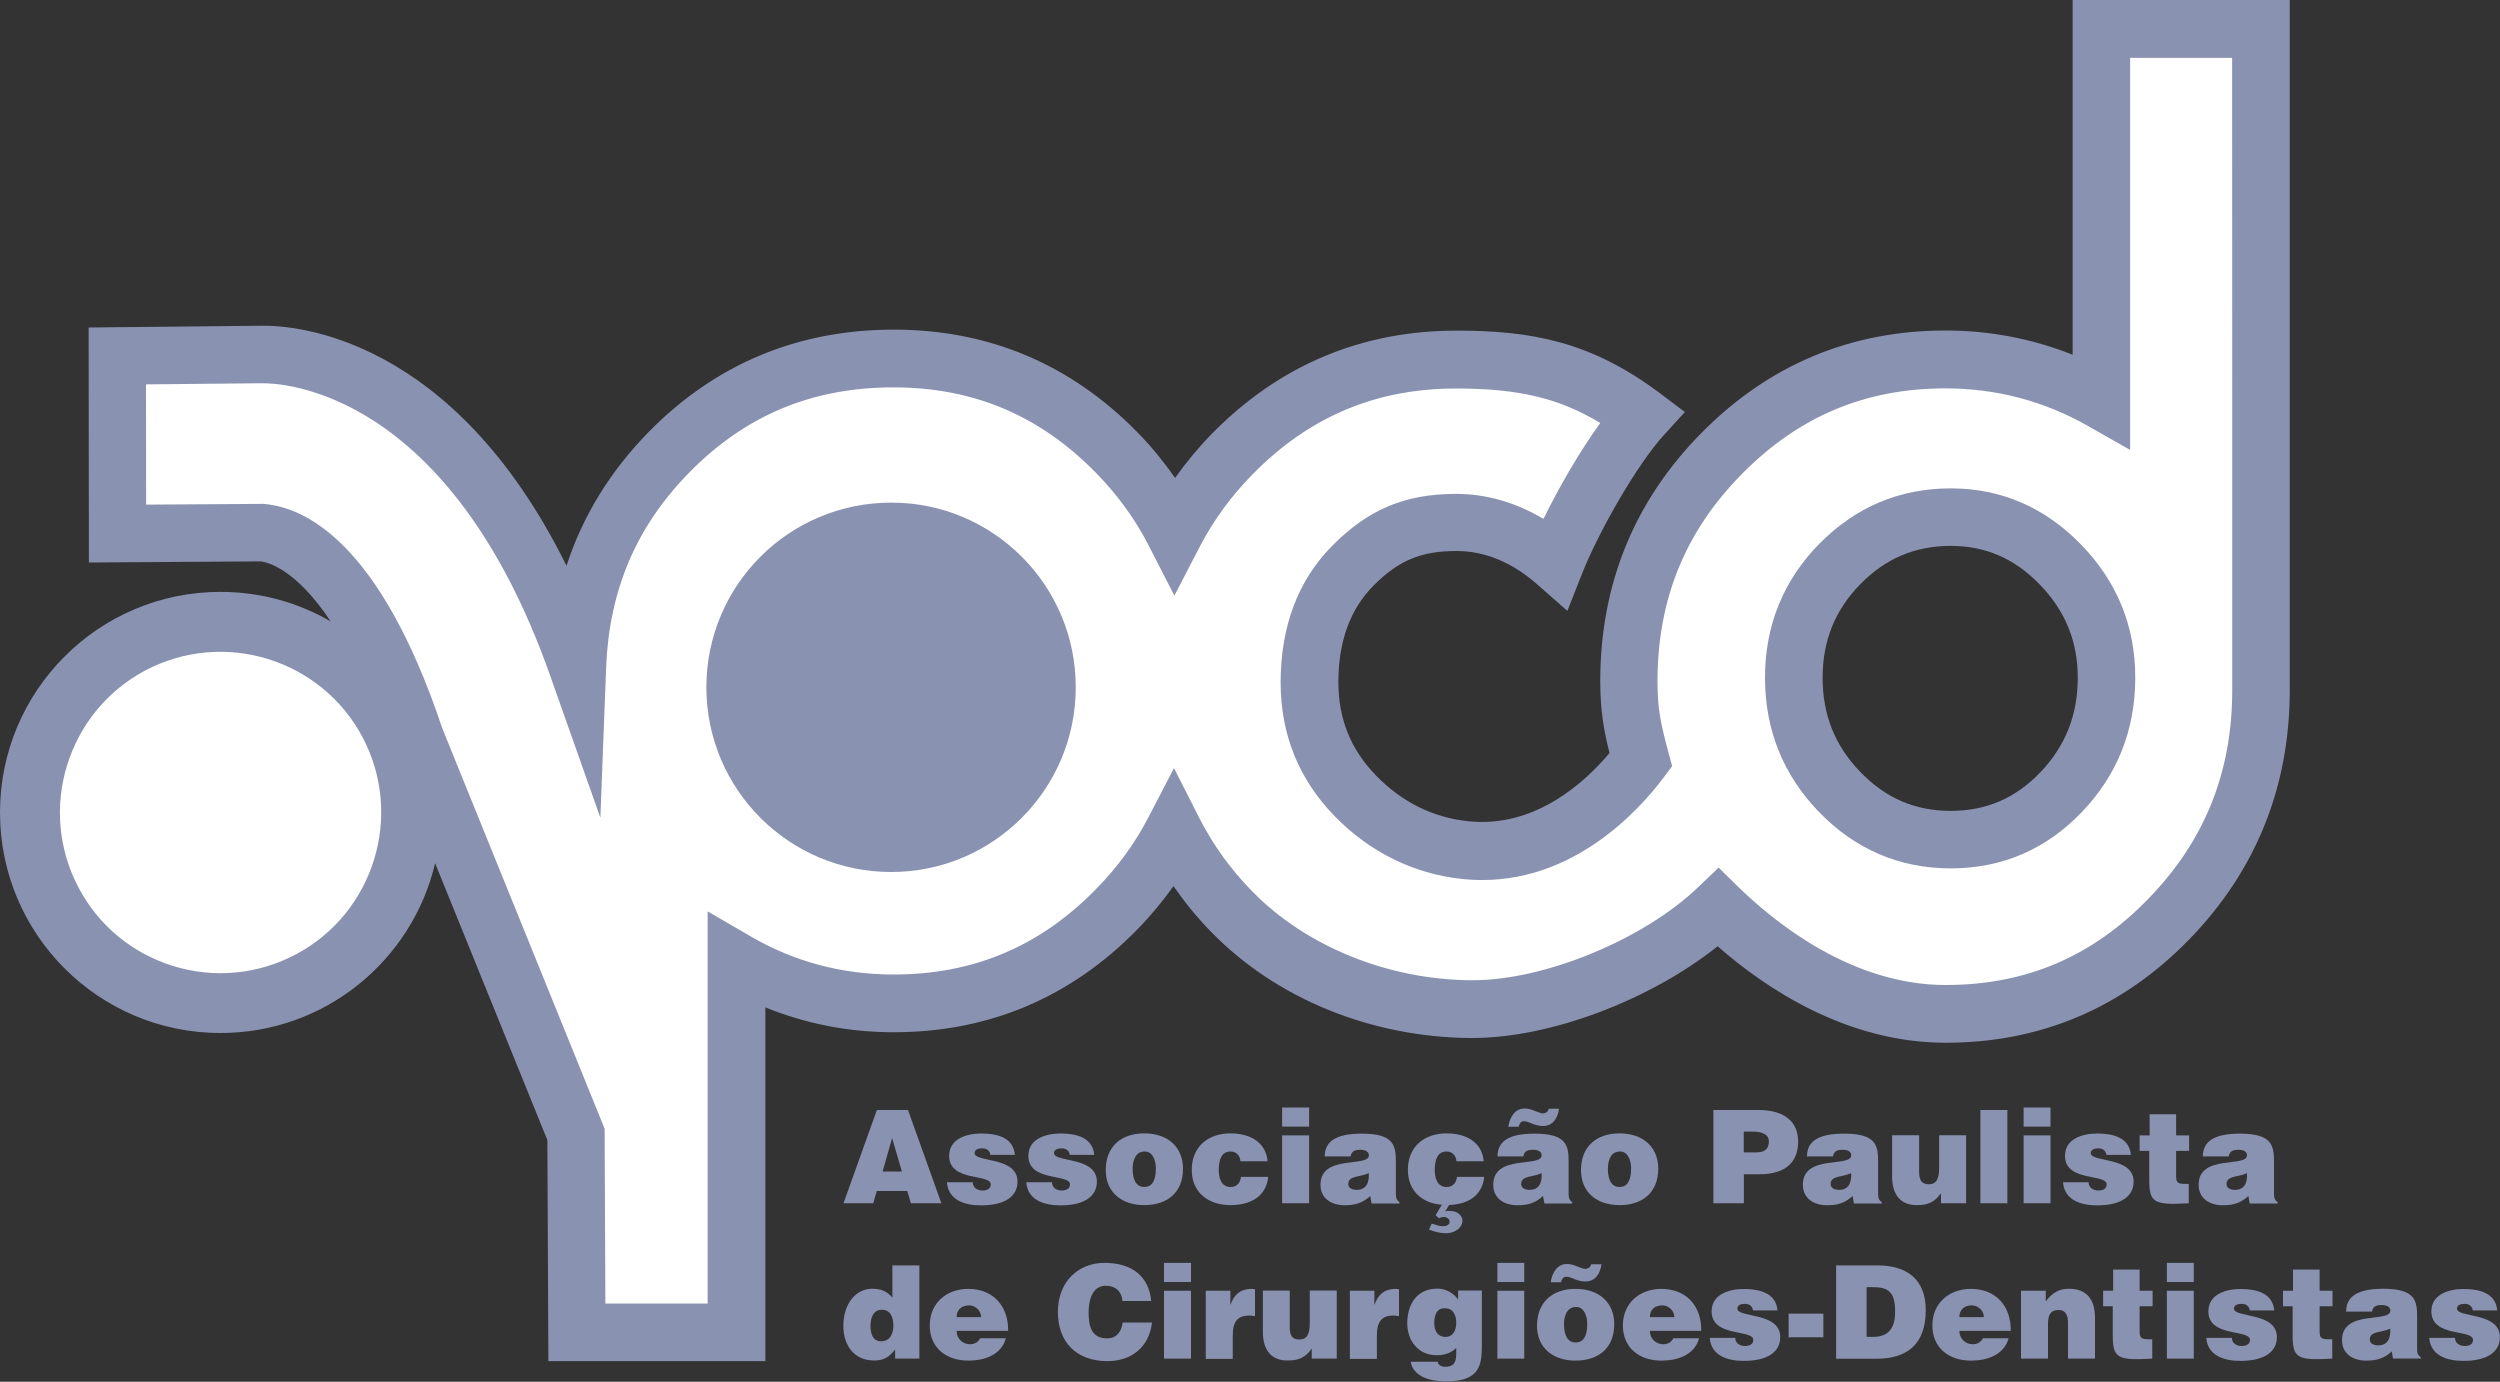
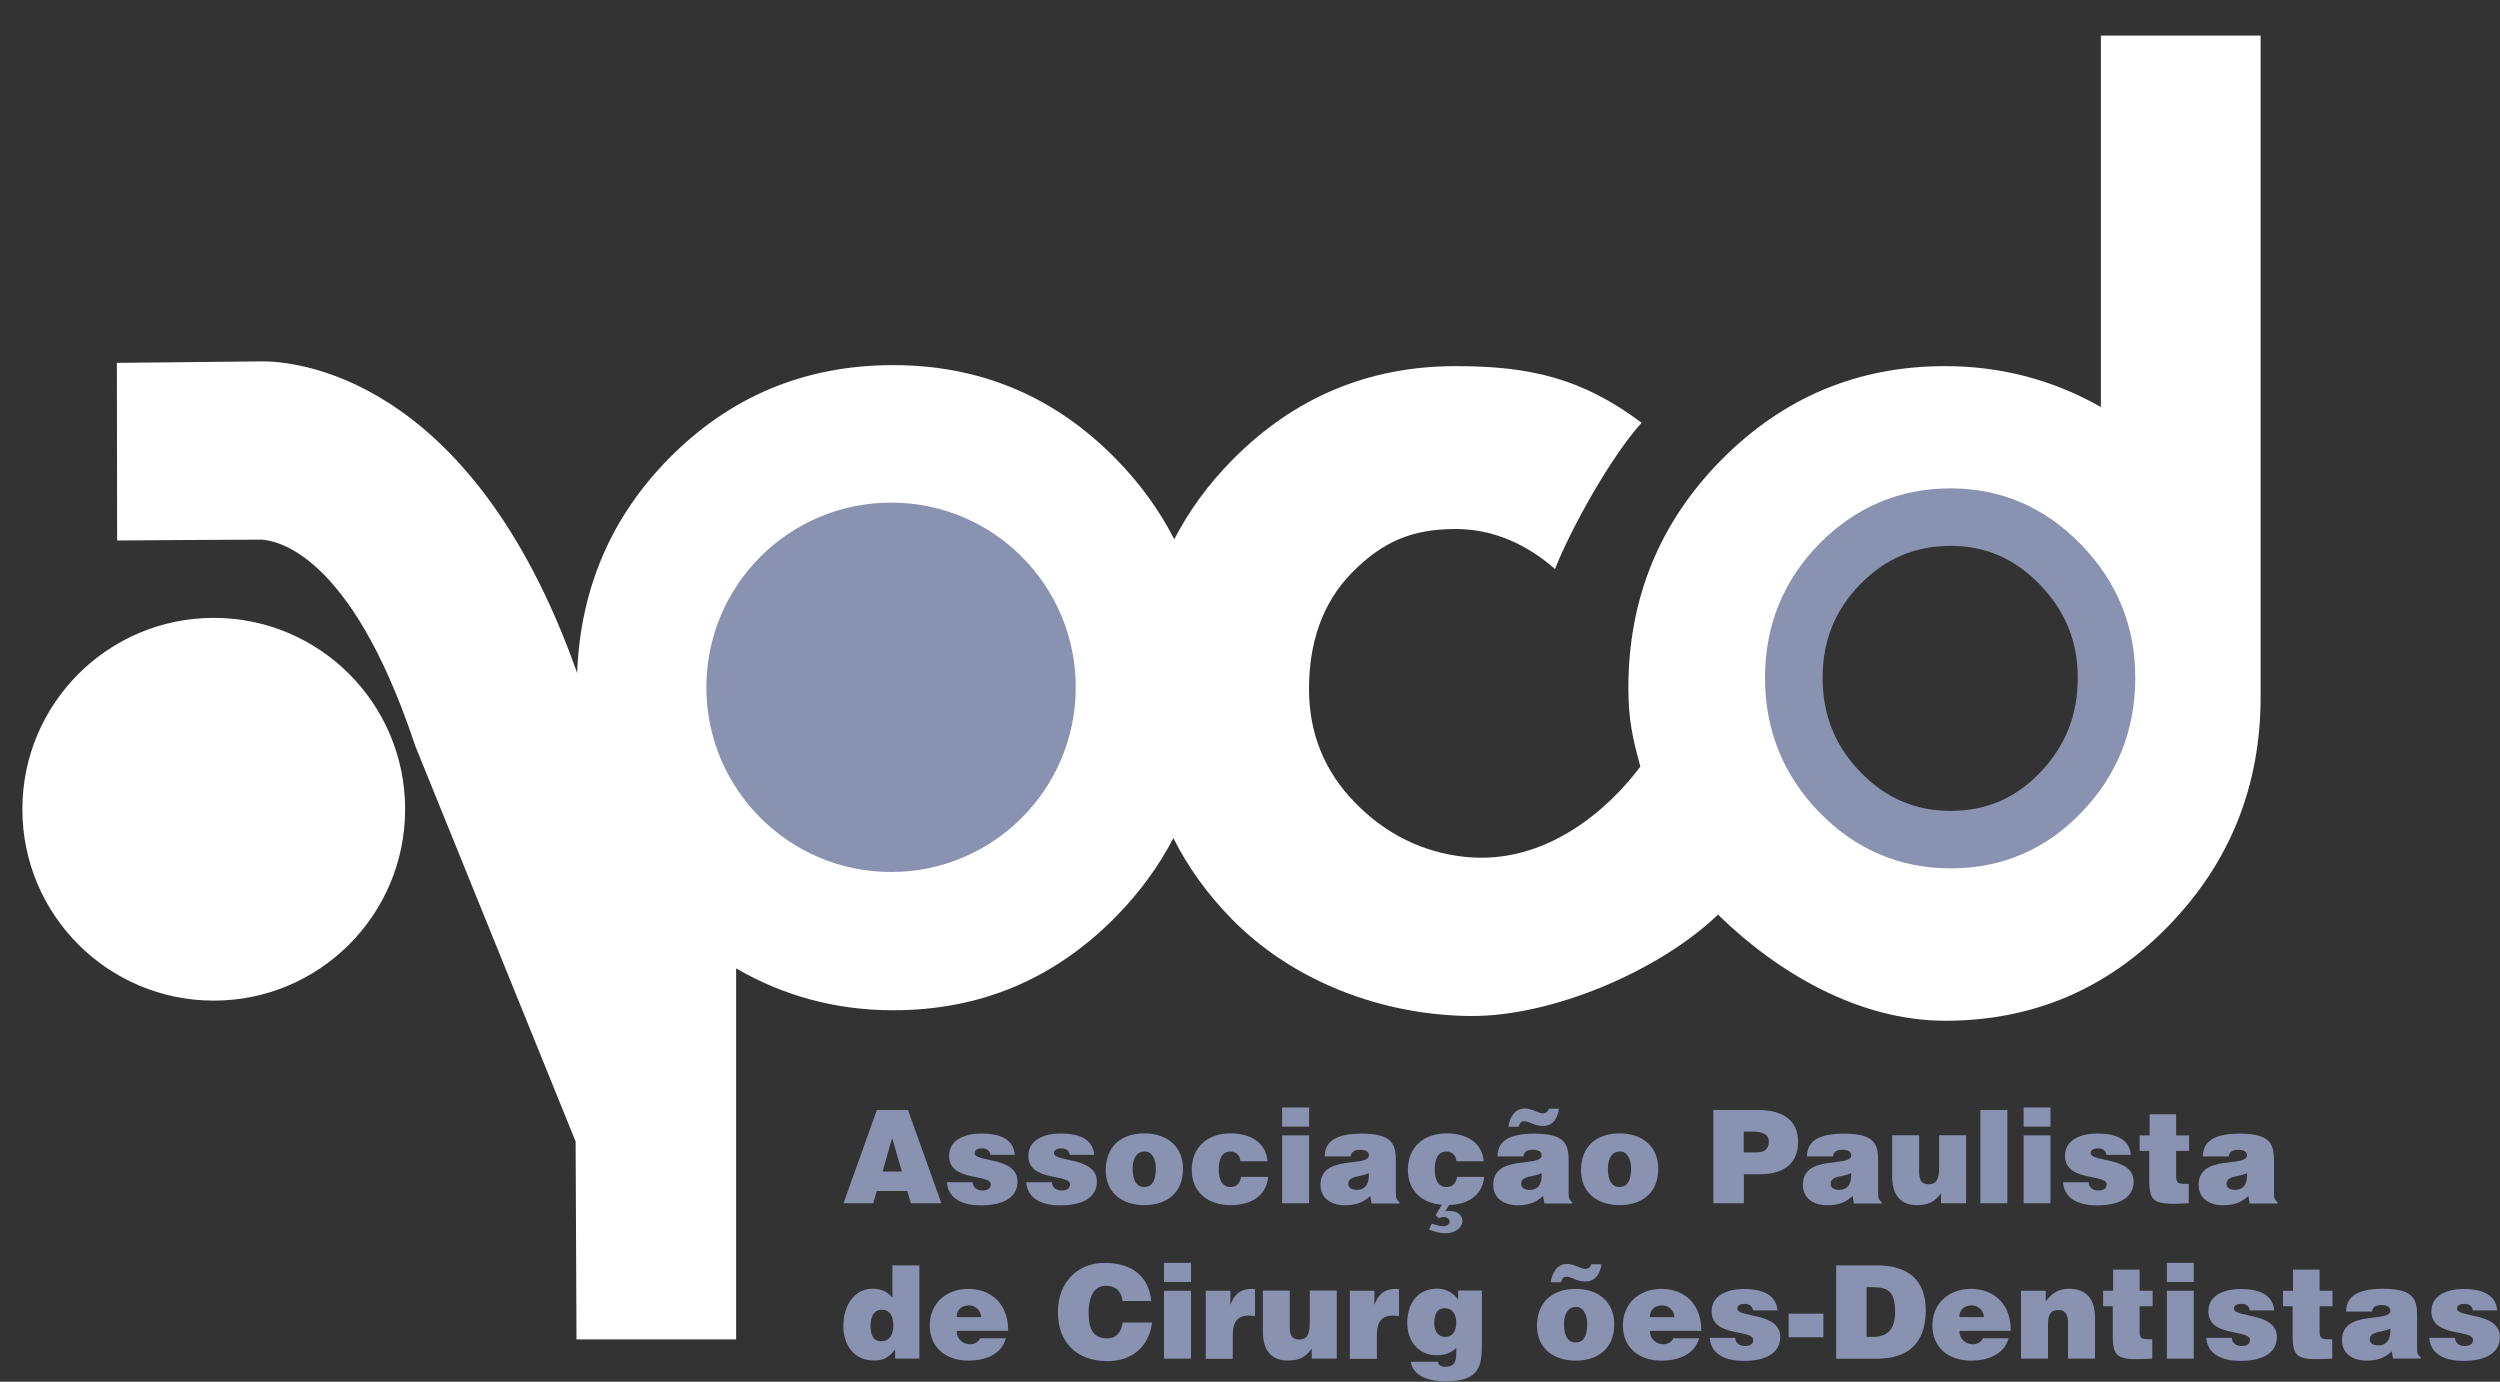
<svg xmlns="http://www.w3.org/2000/svg" version="1.1" id="Camada_1" x="0px" y="0px" viewBox="0 0 200 110.54" style="enable-background:new 0 0 200 110.54;" xml:space="preserve">
  <rect x="0" y="0" width="200" height="110.54" fill="#333333" stroke="none" />
  <style type="text/css">
	.st0{fill:#FFFFFF;}
	.st1{fill:#8992B1;}
</style>
  <g>
    <g>
      <g>
        <g>
          <g>
            <path class="st0" d="M32.41,64.74c0,8.45-6.85,15.31-15.31,15.31c-8.45,0-15.31-6.85-15.31-15.31       c0-8.46,6.86-15.31,15.31-15.31C25.56,49.43,32.41,56.28,32.41,64.74z" />
          </g>
          <g>
            <g>
              <path class="st0" d="M168.07,2.85l0,29.71c-3.84-2.18-8-3.27-12.47-3.27c-6.99,0-12.96,2.51-17.91,7.52        c-4.94,5.01-7.42,11.09-7.42,18.23c0,2.54,0.34,4.02,0.96,6.29c-2.54,3.38-7.54,7.9-14.04,7.22        c-3.32-0.35-6.33-1.81-8.78-4.33c-2.46-2.52-3.69-5.55-3.69-9.11c0-3.55,0.99-6.82,3.45-9.31c2.46-2.49,4.82-3.48,8.29-3.48        c3.04,0,5.73,1.26,7.94,3.2c1.29-3.27,4.48-9,6.93-11.7c-4.8-3.59-8.97-4.53-14.87-4.53c-6.99,0-12.96,2.51-17.91,7.54        c-1.91,1.94-3.44,4.05-4.61,6.31c-1.17-2.29-2.71-4.43-4.63-6.39c-4.91-5.03-10.87-7.54-17.86-7.54        c-7.06,0-13.05,2.5-17.96,7.49c-4.64,4.72-7.06,10.44-7.32,17.14C37.63,29.67,23.21,28.88,20.9,28.91L9.35,29.03l0.02,14.21        c0,0,8.92-0.07,11.58-0.07c1.1,0.09,7.06,0.95,12.2,16.29l0.09,0.26l12.81,31.6l0.07,15.83h12.77V77.47        c3.84,2.23,8.03,3.35,12.57,3.35c6.99,0,12.94-2.51,17.86-7.54c1.88-1.92,3.39-4,4.55-6.23c1.17,2.32,2.71,4.47,4.64,6.44        c4.91,5.03,12.06,7.73,19.12,7.79c6.53,0.05,15.11-3.6,19.81-8.11c4.83,4.72,11.33,8.49,18.18,8.49        c6.99,0,12.95-2.53,17.86-7.59c4.91-5.06,7.37-11.17,7.37-18.33l0-52.89H168.07z M164.44,64.2c-2.43,2.53-5.37,3.8-8.83,3.8        c-3.46,0-6.42-1.27-8.88-3.8c-2.46-2.53-3.68-5.58-3.68-9.15c0-3.57,1.23-6.6,3.68-9.1c2.45-2.5,5.41-3.75,8.88-3.75        c3.4,0,6.33,1.27,8.78,3.8c2.45,2.53,3.68,5.55,3.68,9.05C168.07,58.61,166.86,61.67,164.44,64.2z" />
            </g>
            <g>
-               <path class="st1" d="M180.88,0h-15.07c0,0,0,22.78,0,28.38c-3.21-1.28-6.62-1.94-10.17-1.94h0c-7.6,0-14.17,2.76-19.54,8.21        c-5.36,5.43-8.08,12.11-8.08,19.84c0,2.35,0.29,3.96,0.74,5.75c-1.95,2.33-5.95,6.02-11.29,5.46        c-2.82-0.29-5.3-1.52-7.37-3.64c-2.04-2.09-3.03-4.54-3.03-7.5c0-3.23,0.94-5.82,2.79-7.69c2.01-2.03,3.81-2.79,6.65-2.79        c2.27,0,4.43,0.89,6.42,2.63l2.46,2.16l1.2-3.04c1.27-3.21,4.31-8.59,6.5-11l1.7-1.87l-2.02-1.52        c-5.55-4.16-10.34-4.99-16.25-4.99h0c-7.6,0-14.18,2.77-19.55,8.23c-1.1,1.12-2.08,2.31-2.96,3.55c-0.9-1.27-1.88-2.49-3-3.63        c-5.34-5.46-11.9-8.23-19.51-8.23h0c-7.67,0-14.26,2.75-19.6,8.18c-3.08,3.14-5.28,6.72-6.58,10.71        c-9.08-18.37-21.71-19.25-24.4-19.2L7.09,26.2L7.11,45c0,0,13.5-0.09,13.75-0.09c0.51,0.06,2.8,0.58,5.59,4.8        c-2.59-1.5-5.6-2.36-8.81-2.36C7.9,47.35,0,55.25,0,65c0,9.75,7.9,17.64,17.64,17.64c8.35,0,15.33-5.79,17.17-13.58        c3.66,9.04,8.77,21.63,8.98,22.15c0,0.84,0.08,17.68,0.08,17.68h17.36c0,0,0-22.66,0-28.3c3.22,1.31,6.66,1.99,10.26,1.99        c7.6,0,14.16-2.77,19.5-8.23c1.07-1.09,2.03-2.26,2.89-3.46c0.9,1.29,1.89,2.52,3.02,3.67c5.2,5.33,12.77,8.42,20.74,8.48        c6.29,0.05,14.38-3.03,19.77-7.34c3.85,3.38,10.34,7.72,18.24,7.72c7.61,0,14.17-2.79,19.51-8.29        c5.32-5.48,8.02-12.19,8.02-19.93V0H180.88z M29.28,59.53c3.01,6.42,0.24,14.09-6.17,17.1c-3.11,1.46-6.6,1.62-9.83,0.46        c-3.23-1.17-5.81-3.52-7.27-6.63c-3.01-6.41-0.24-14.09,6.17-17.1C18.6,50.35,26.27,53.12,29.28,59.53z M178.58,55.19        c0,6.59-2.2,12.07-6.72,16.72c-4.5,4.64-9.81,6.89-16.21,6.89c-7.44,0-13.57-4.91-16.57-7.83l-1.59-1.56l-1.61,1.54        c-4.41,4.24-12.41,7.52-18.2,7.47c-6.66-0.05-13.2-2.71-17.49-7.1c-1.74-1.77-3.16-3.75-4.24-5.87l-2.03-4l-2.07,3.98        c-1.05,2.03-2.45,3.95-4.16,5.69c-4.5,4.6-9.8,6.84-16.21,6.84c-4.1,0-7.94-1.02-11.41-3.04l-3.46-2.01c0,0,0,27.45,0,31.37        c-2.42,0-5.77,0-8.18,0c-0.01-3.35-0.06-13.98-0.06-13.98s-12.9-31.81-12.95-31.94c-0.02-0.07-0.07-0.19-0.07-0.19        c-5-14.91-11.03-17.58-14.19-17.85l-0.1-0.01c0,0-6.4,0.04-9.37,0.06c0-2.62-0.01-7.03-0.01-9.62        c2.94-0.03,9.27-0.09,9.27-0.09c1.52-0.02,14.96,0.42,23.07,23.41l4.01,11.35l0.46-12.02c0.24-6.19,2.42-11.3,6.66-15.61        c4.5-4.58,9.84-6.8,16.32-6.8c6.41,0,11.71,2.24,16.22,6.85c1.73,1.77,3.15,3.73,4.22,5.83l2.04,3.98l2.06-3.97        c1.07-2.06,2.49-4,4.21-5.75c4.54-4.61,9.86-6.85,16.27-6.85c4.96,0,8.24,0.76,11.53,2.76c-1.63,2.25-3.3,5.13-4.54,7.67        c-2.19-1.3-4.56-2-6.99-2c-4.08,0-7.04,1.24-9.92,4.16c-2.73,2.76-4.12,6.44-4.12,10.93c0,4.16,1.46,7.76,4.34,10.71        c2.8,2.87,6.32,4.6,10.19,5.01c8.39,0.88,14.07-5.39,16.12-8.13l0.67-0.9l-0.29-1.08c-0.61-2.26-0.88-3.48-0.88-5.69        c0-6.57,2.21-12,6.76-16.61c4.54-4.6,9.86-6.84,16.27-6.84c4.04,0,7.86,1,11.34,2.97l3.44,1.95c0,0,0-27.44,0-31.36        c2.41,0,5.75,0,8.16,0C178.58,8.81,178.58,55.19,178.58,55.19z" />
-             </g>
+               </g>
            <g>
              <g>
                <path class="st1" d="M166.49,43.57c-2.89-2.98-6.4-4.5-10.43-4.5c-4.09,0-7.62,1.49-10.52,4.44         c-2.88,2.93-4.34,6.54-4.34,10.71c0,4.17,1.46,7.79,4.33,10.75c2.89,2.98,6.44,4.5,10.53,4.5c4.1,0,7.63-1.52,10.49-4.51v0         c2.84-2.96,4.27-6.58,4.27-10.74C170.83,50.12,169.37,46.53,166.49,43.57z M163.23,61.78c-1.99,2.08-4.33,3.09-7.17,3.09         c-2.84,0-5.2-1.01-7.22-3.1c-2.04-2.1-3.03-4.57-3.03-7.55c0-2.97,0.99-5.42,3.02-7.49c2.02-2.06,4.39-3.06,7.23-3.06         c2.78,0,5.11,1.01,7.13,3.1c2.04,2.11,3.03,4.54,3.03,7.45C166.22,57.2,165.24,59.67,163.23,61.78z" />
              </g>
            </g>
            <g>
              <path class="st1" d="M86.06,54.98c0,8.16-6.61,14.78-14.77,14.78c-8.16,0-14.78-6.61-14.78-14.78        c0-8.16,6.61-14.77,14.78-14.77C79.45,40.2,86.06,46.82,86.06,54.98z" />
            </g>
          </g>
        </g>
        <g>
          <g>
            <g>
              <path class="st1" d="M67.48,96.26l2.67-7.46h2.49l2.67,7.46h-2.44l-0.29-0.98h-2.44l-0.28,0.98H67.48z M71.37,91.04        l-0.76,2.68h1.54L71.37,91.04z" />
            </g>
            <g>
              <path class="st1" d="M77.82,94.57c0,0.22,0.08,0.38,0.23,0.5c0.13,0.1,0.32,0.17,0.53,0.17c0.33,0,0.68-0.1,0.68-0.49        c0-0.87-3.33-0.18-3.33-2.28c0-1.39,1.44-1.79,2.57-1.79c1.18,0,2.57,0.27,2.69,1.71h-1.96c-0.02-0.18-0.09-0.3-0.21-0.39        c-0.11-0.09-0.27-0.13-0.44-0.13c-0.37,0-0.61,0.12-0.61,0.38c0,0.76,3.43,0.25,3.43,2.28c0,1.13-0.93,1.9-2.92,1.9        c-1.24,0-2.61-0.38-2.73-1.85H77.82z" />
            </g>
            <g>
              <path class="st1" d="M84.16,94.57c0,0.22,0.08,0.38,0.23,0.5c0.14,0.1,0.32,0.17,0.53,0.17c0.33,0,0.68-0.1,0.68-0.49        c0-0.87-3.33-0.18-3.33-2.28c0-1.39,1.44-1.79,2.57-1.79c1.18,0,2.57,0.27,2.7,1.71h-1.96c-0.02-0.18-0.1-0.3-0.21-0.39        c-0.12-0.09-0.27-0.13-0.44-0.13c-0.37,0-0.61,0.12-0.61,0.38c0,0.76,3.43,0.25,3.43,2.28c0,1.13-0.93,1.9-2.92,1.9        c-1.24,0-2.61-0.38-2.73-1.85H84.16z" />
            </g>
            <g>
              <path class="st1" d="M91.54,90.67c1.92,0,3.1,1.13,3.1,2.82c0,1.99-1.35,2.92-3.09,2.92c-1.74,0-3.09-0.95-3.09-2.81        C88.46,91.72,89.7,90.67,91.54,90.67z M90.61,93.49c0,1.03,0.38,1.47,0.93,1.47c0.58,0,0.93-0.45,0.93-1.47        c0-0.8-0.35-1.4-0.91-1.37C90.83,92.12,90.61,92.88,90.61,93.49z" />
            </g>
            <g>
              <path class="st1" d="M99.23,92.9c-0.01-0.24-0.09-0.42-0.23-0.56c-0.14-0.14-0.32-0.22-0.56-0.22c-0.81,0-0.94,0.84-0.94,1.48        c0,0.82,0.31,1.36,0.94,1.36c0.56,0,0.78-0.38,0.84-0.81h2.18c-0.09,0.82-0.47,1.39-1.02,1.75c-0.54,0.35-1.24,0.51-2,0.51        c-1.75,0-3.1-0.99-3.1-2.82c0-1.86,1.31-2.92,3.1-2.92c1.45,0,2.82,0.62,2.97,2.23H99.23z" />
            </g>
            <g>
              <path class="st1" d="M102.57,88.6h2.16v1.53h-2.16V88.6z M102.57,96.26v-5.43h2.16v5.43H102.57z" />
            </g>
            <g>
              <path class="st1" d="M109.72,96.26l-0.1-0.58c-0.61,0.57-1.23,0.74-2.04,0.74c-1.02,0-1.94-0.51-1.94-1.64        c0-2.47,3.87-1.35,3.87-2.36c0-0.39-0.48-0.44-0.7-0.44c-0.3,0-0.7,0.06-0.76,0.53h-2.07c0-1.15,0.82-1.82,2.96-1.82        c2.57,0,2.73,0.95,2.73,2.25v2.54c0,0.31,0.01,0.47,0.29,0.7v0.1H109.72z M109.5,93.85c-0.7,0.34-1.64,0.18-1.64,0.88        c0,0.27,0.26,0.46,0.68,0.46C109.3,95.19,109.55,94.6,109.5,93.85z" />
            </g>
            <g>
              <path class="st1" d="M116.51,92.9c-0.01-0.24-0.09-0.42-0.23-0.56c-0.14-0.14-0.32-0.22-0.56-0.22        c-0.81,0-0.94,0.84-0.94,1.48c0,0.82,0.31,1.36,0.94,1.36c0.56,0,0.78-0.38,0.84-0.81h2.18c-0.18,1.58-1.39,2.2-2.81,2.25        l-0.32,0.52c0.23-0.09,0.5-0.03,0.62-0.02c0.44,0.04,0.88,0.46,0.74,0.95c-0.16,0.55-0.77,0.81-1.29,0.81        c-0.49,0-0.9-0.12-1.36-0.29l0.22-0.48c0.29,0.07,0.57,0.21,0.88,0.21c0.14,0,0.29-0.02,0.42-0.11        c0.34-0.25-0.01-0.87-0.73-0.53l-0.26-0.25l0.5-0.83c-1.55-0.11-2.72-1.09-2.72-2.79c0-1.86,1.31-2.92,3.1-2.92        c1.45,0,2.82,0.62,2.97,2.23H116.51z" />
            </g>
            <g>
              <path class="st1" d="M123.55,96.26l-0.11-0.58c-0.61,0.57-1.23,0.74-2.04,0.74c-1.03,0-1.94-0.51-1.94-1.64        c0-2.47,3.87-1.35,3.87-2.36c0-0.39-0.48-0.44-0.71-0.44c-0.3,0-0.7,0.06-0.75,0.53h-2.07c0-1.15,0.82-1.82,2.96-1.82        c2.57,0,2.73,0.95,2.73,2.25v2.54c0,0.31,0.01,0.47,0.29,0.7v0.1H123.55z M124.72,88.7c-0.1,0.74-0.47,1.38-1.29,1.38        c-0.34,0-0.69-0.11-1-0.25c-0.74-0.32-0.84,0-0.94,0.31h-0.82c0.08-0.68,0.49-1.46,1.28-1.46c0.52,0,0.81,0.21,1.29,0.36        c0.39,0.12,0.63-0.14,0.66-0.34H124.72z M123.33,93.85c-0.71,0.34-1.64,0.18-1.64,0.88c0,0.27,0.26,0.46,0.68,0.46        C123.13,95.19,123.38,94.6,123.33,93.85z" />
            </g>
            <g>
              <path class="st1" d="M129.56,90.67c1.92,0,3.1,1.13,3.1,2.82c0,1.99-1.35,2.92-3.09,2.92c-1.74,0-3.09-0.95-3.09-2.81        C126.48,91.72,127.72,90.67,129.56,90.67z M128.63,93.49c0,1.03,0.38,1.47,0.93,1.47c0.58,0,0.93-0.45,0.93-1.47        c0-0.8-0.35-1.4-0.91-1.37C128.85,92.12,128.63,92.88,128.63,93.49z" />
            </g>
            <g>
              <path class="st1" d="M137.07,96.26v-7.46h3.6c2.14,0,3.18,0.98,3.18,2.52c0,1.61-0.95,2.62-3.1,2.62h-1.24v2.32H137.07z         M140.53,92.19c0.57,0,0.98-0.23,0.98-0.87c0-0.69-0.79-0.79-1.31-0.79h-0.7v1.66H140.53z" />
            </g>
            <g>
              <path class="st1" d="M148.31,96.26l-0.1-0.58c-0.61,0.57-1.23,0.74-2.04,0.74c-1.03,0-1.94-0.51-1.94-1.64        c0-2.47,3.87-1.35,3.87-2.36c0-0.39-0.48-0.44-0.7-0.44c-0.3,0-0.7,0.06-0.76,0.53h-2.08c0-1.15,0.82-1.82,2.97-1.82        c2.57,0,2.72,0.95,2.72,2.25v2.54c0,0.31,0.01,0.47,0.29,0.7v0.1H148.31z M148.09,93.85c-0.7,0.34-1.64,0.18-1.64,0.88        c0,0.27,0.26,0.46,0.68,0.46C147.89,95.19,148.14,94.6,148.09,93.85z" />
            </g>
            <g>
              <path class="st1" d="M157.28,96.26h-2v-0.8c-0.54,0.74-1.07,0.95-1.96,0.95c-1.18,0-1.95-0.73-1.95-2.28v-3.31h2.16v2.93        c0,0.75,0.26,0.99,0.78,0.99c0.62,0,0.82-0.47,0.82-1.31v-2.61h2.16V96.26z" />
            </g>
            <g>
              <path class="st1" d="M158.43,96.26v-7.46h2.16v7.46H158.43z" />
            </g>
            <g>
              <path class="st1" d="M161.89,88.6h2.15v1.53h-2.15V88.6z M161.89,96.26v-5.43h2.15v5.43H161.89z" />
            </g>
            <g>
              <path class="st1" d="M167.09,94.57c0,0.22,0.08,0.38,0.23,0.5c0.14,0.1,0.32,0.17,0.53,0.17c0.33,0,0.68-0.1,0.68-0.49        c0-0.87-3.33-0.18-3.33-2.28c0-1.39,1.44-1.79,2.57-1.79c1.18,0,2.57,0.27,2.7,1.71h-1.96c-0.02-0.18-0.09-0.3-0.21-0.39        c-0.11-0.09-0.27-0.13-0.43-0.13c-0.37,0-0.61,0.12-0.61,0.38c0,0.76,3.43,0.25,3.43,2.28c0,1.13-0.93,1.9-2.92,1.9        c-1.24,0-2.61-0.38-2.73-1.85H167.09z" />
            </g>
            <g>
              <path class="st1" d="M175.11,96.26c-2.83,0.16-3.17-0.04-3.17-1.92v-2.27h-0.77v-1.24h0.8v-1.69h2.12v1.69h1.04v1.24h-1.04        v1.97c0,0.5,0.07,0.67,0.67,0.67h0.34V96.26z" />
            </g>
            <g>
              <path class="st1" d="M179.97,96.26l-0.1-0.58c-0.61,0.57-1.23,0.74-2.04,0.74c-1.03,0-1.94-0.51-1.94-1.64        c0-2.47,3.87-1.35,3.87-2.36c0-0.39-0.48-0.44-0.7-0.44c-0.3,0-0.7,0.06-0.76,0.53h-2.07c0-1.15,0.82-1.82,2.96-1.82        c2.57,0,2.73,0.95,2.73,2.25v2.54c0,0.31,0.01,0.47,0.29,0.7v0.1H179.97z M179.76,93.85c-0.7,0.34-1.64,0.18-1.64,0.88        c0,0.27,0.26,0.46,0.68,0.46C179.56,95.19,179.81,94.6,179.76,93.85z" />
            </g>
          </g>
          <g>
            <g>
              <path class="st1" d="M71.61,108.69v-0.73c-0.51,0.66-0.97,0.88-1.67,0.88c-1.64,0-2.47-1.23-2.47-2.77        c0-1.8,1.01-2.97,2.3-2.97c0.68,0,1.16,0.17,1.62,0.71v-2.58h2.16v7.46H71.61z M71.47,106.03c0-0.6-0.21-1.25-0.92-1.25        c-0.71,0-0.91,0.68-0.91,1.29c0,0.57,0.15,1.23,0.85,1.23C71.23,107.3,71.47,106.66,71.47,106.03z" />
            </g>
            <g>
              <path class="st1" d="M76.53,106.47c0,0.64,0.5,1.07,1.07,1.07c0.34,0,0.65-0.15,0.81-0.48h2.06c-0.37,1.35-1.74,1.79-3,1.79        c-1.74,0-3.09-0.99-3.09-2.82c0-1.78,1.34-2.92,3.08-2.92c2.01,0,3.22,1.39,3.19,3.36H76.53z M78.49,105.37        c0-0.5-0.45-0.94-0.95-0.94c-0.64,0-1.01,0.36-1.01,0.94H78.49z" />
            </g>
            <g>
-               <path class="st1" d="M89.8,104.08c-0.07-0.78-0.56-1.22-1.33-1.22c-0.86,0-1.38,0.74-1.38,2.18c0,1.05,0.23,2.03,1.47,2.03        c0.79,0,1.16-0.55,1.25-1.27h2.35c-0.22,1.93-1.6,3.09-3.57,3.09c-2.47,0-3.96-1.51-3.96-3.94c0-2.42,1.64-3.92,3.72-3.92        c2.28,0,3.56,1.13,3.75,3.05H89.8z" />
+               <path class="st1" d="M89.8,104.08c-0.07-0.78-0.56-1.22-1.33-1.22c-0.86,0-1.38,0.74-1.38,2.18c0,1.05,0.23,2.03,1.47,2.03        c0.79,0,1.16-0.55,1.25-1.27h2.35c-0.22,1.93-1.6,3.09-3.57,3.09c-2.47,0-3.96-1.51-3.96-3.94c0-2.42,1.64-3.92,3.72-3.92        c2.28,0,3.56,1.13,3.75,3.05z" />
            </g>
            <g>
              <path class="st1" d="M93.12,101.03h2.16v1.53h-2.16V101.03z M93.12,108.69v-5.43h2.16v5.43H93.12z" />
            </g>
            <g>
              <path class="st1" d="M96.47,103.26h1.96v1.1h0.02c0.3-0.85,0.83-1.25,1.67-1.25c0.09,0,0.19,0.02,0.28,0.03v2.16        c-0.15-0.02-0.3-0.06-0.45-0.06c-0.88,0-1.33,0.42-1.33,1.59v1.88h-2.16V103.26z" />
            </g>
            <g>
              <path class="st1" d="M106.94,108.69h-2v-0.8c-0.54,0.75-1.07,0.95-1.96,0.95c-1.18,0-1.95-0.73-1.95-2.28v-3.31h2.15v2.93        c0,0.75,0.26,0.98,0.78,0.98c0.62,0,0.82-0.47,0.82-1.31v-2.61h2.16V108.69z" />
            </g>
            <g>
              <path class="st1" d="M107.99,103.26h1.96v1.1h0.02c0.3-0.85,0.83-1.25,1.67-1.25c0.09,0,0.19,0.02,0.28,0.03v2.16        c-0.14-0.02-0.3-0.06-0.44-0.06c-0.88,0-1.33,0.42-1.33,1.59v1.88h-2.16V103.26z" />
            </g>
            <g>
              <path class="st1" d="M115.03,108.97c0,0.06,0.04,0.16,0.14,0.24c0.09,0.08,0.25,0.13,0.46,0.13c0.62,0,0.87-0.28,0.87-1.06        v-0.45c-0.31,0.31-0.78,0.59-1.56,0.59c-1.5,0-2.36-1.18-2.36-2.57c0-1.34,0.64-2.76,2.42-2.76c0.65,0,1.27,0.34,1.65,0.87        v-0.72h1.9v4.37c0,1.63-0.19,2.9-2.86,2.9c-1.92,0-2.72-0.77-2.83-1.57H115.03z M114.74,105.89c0,0.54,0.27,1.05,0.85,1.06        c0.66,0.03,0.91-0.54,0.91-1.12c0-0.6-0.23-1.17-0.91-1.17C114.94,104.64,114.74,105.18,114.74,105.89z" />
            </g>
            <g>
-               <path class="st1" d="M119.79,101.03h2.15v1.53h-2.15V101.03z M119.79,108.69v-5.43h2.15v5.43H119.79z" />
-             </g>
+               </g>
            <g>
              <path class="st1" d="M126.04,103.11c1.92,0,3.1,1.13,3.1,2.82c0,1.99-1.35,2.92-3.09,2.92c-1.74,0-3.09-0.95-3.09-2.81        C122.97,104.16,124.21,103.11,126.04,103.11z M128.12,101.14c-0.11,0.74-0.47,1.38-1.3,1.38c-0.34,0-0.69-0.11-1-0.25        c-0.74-0.32-0.84,0-0.94,0.31h-0.82c0.08-0.68,0.49-1.46,1.27-1.46c0.52,0,0.81,0.21,1.3,0.36c0.39,0.12,0.63-0.13,0.66-0.34        H128.12z M125.12,105.93c0,1.03,0.38,1.47,0.93,1.47c0.58,0,0.93-0.45,0.93-1.47c0-0.8-0.35-1.4-0.91-1.37        C125.34,104.56,125.12,105.32,125.12,105.93z" />
            </g>
            <g>
              <path class="st1" d="M131.99,106.47c0,0.64,0.5,1.07,1.07,1.07c0.34,0,0.65-0.15,0.81-0.48h2.06        c-0.37,1.35-1.74,1.79-3.01,1.79c-1.74,0-3.09-0.99-3.09-2.82c0-1.78,1.34-2.92,3.08-2.92c2.01,0,3.22,1.39,3.19,3.36H131.99z         M133.95,105.37c0-0.5-0.45-0.94-0.95-0.94c-0.64,0-1.01,0.36-1.01,0.94H133.95z" />
            </g>
            <g>
              <path class="st1" d="M138.82,107.01c0,0.22,0.08,0.38,0.23,0.5c0.13,0.1,0.32,0.17,0.53,0.17c0.33,0,0.68-0.1,0.68-0.49        c0-0.87-3.33-0.18-3.33-2.28c0-1.39,1.44-1.79,2.57-1.79c1.18,0,2.57,0.27,2.7,1.71h-1.96c-0.02-0.17-0.1-0.3-0.21-0.39        c-0.11-0.09-0.27-0.13-0.43-0.13c-0.38,0-0.61,0.11-0.61,0.38c0,0.76,3.43,0.25,3.43,2.28c0,1.13-0.93,1.9-2.92,1.9        c-1.24,0-2.61-0.38-2.72-1.84H138.82z" />
            </g>
            <g>
              <path class="st1" d="M143.09,106.98v-1.89h2.78v1.89H143.09z" />
            </g>
            <g>
              <path class="st1" d="M146.89,108.69v-7.46h3.27c2.41,0,3.9,1.12,3.9,3.58c0,2.81-1.57,3.89-3.96,3.89H146.89z M149.33,106.95        h0.52c1.14,0,1.76-0.6,1.76-2.01c0-1.55-0.51-1.97-1.81-1.97h-0.47V106.95z" />
            </g>
            <g>
              <path class="st1" d="M156.75,106.47c0,0.64,0.5,1.07,1.07,1.07c0.34,0,0.65-0.15,0.81-0.48h2.06        c-0.37,1.35-1.74,1.79-3.01,1.79c-1.74,0-3.09-0.99-3.09-2.82c0-1.78,1.34-2.92,3.08-2.92c2.01,0,3.22,1.39,3.19,3.36H156.75z         M158.71,105.37c0-0.5-0.45-0.94-0.95-0.94c-0.64,0-1.01,0.36-1.01,0.94H158.71z" />
            </g>
            <g>
              <path class="st1" d="M161.69,103.26h1.97v0.85c0.49-0.65,1.02-1.01,1.84-1.01c1.43,0,2.1,0.84,2.1,2.33v3.26h-2.16v-2.87        c0-0.54-0.15-1.02-0.76-1.02c-0.66,0-0.84,0.43-0.84,1.12v2.77h-2.16V103.26z" />
            </g>
            <g>
              <path class="st1" d="M172.19,108.69c-2.83,0.16-3.17-0.04-3.17-1.92v-2.27h-0.77v-1.24h0.8v-1.69h2.12v1.69h1.04v1.24h-1.04        v1.97c0,0.5,0.07,0.67,0.67,0.67h0.34V108.69z" />
            </g>
            <g>
              <path class="st1" d="M173.35,101.03h2.15v1.53h-2.15V101.03z M173.35,108.69v-5.43h2.15v5.43H173.35z" />
            </g>
            <g>
              <path class="st1" d="M178.55,107.01c0,0.22,0.08,0.38,0.23,0.5c0.14,0.1,0.32,0.17,0.53,0.17c0.33,0,0.69-0.1,0.69-0.49        c0-0.87-3.33-0.18-3.33-2.28c0-1.39,1.44-1.79,2.57-1.79c1.18,0,2.57,0.27,2.7,1.71h-1.96c-0.02-0.17-0.09-0.3-0.21-0.39        c-0.11-0.09-0.27-0.13-0.44-0.13c-0.37,0-0.61,0.11-0.61,0.38c0,0.76,3.43,0.25,3.43,2.28c0,1.13-0.93,1.9-2.92,1.9        c-1.24,0-2.61-0.38-2.73-1.84H178.55z" />
            </g>
            <g>
              <path class="st1" d="M186.58,108.69c-2.83,0.16-3.17-0.04-3.17-1.92v-2.27h-0.77v-1.24h0.8v-1.69h2.13v1.69h1.03v1.24h-1.03        v1.97c0,0.5,0.07,0.67,0.67,0.67h0.34V108.69z" />
            </g>
            <g>
              <path class="st1" d="M191.44,108.69l-0.1-0.58c-0.61,0.57-1.23,0.74-2.04,0.74c-1.02,0-1.94-0.51-1.94-1.64        c0-2.47,3.87-1.35,3.87-2.36c0-0.39-0.48-0.45-0.71-0.45c-0.3,0-0.7,0.06-0.76,0.53h-2.07c0-1.15,0.82-1.83,2.96-1.83        c2.57,0,2.72,0.95,2.72,2.25v2.54c0,0.31,0.01,0.47,0.29,0.69v0.1H191.44z M191.22,106.29c-0.71,0.34-1.64,0.18-1.64,0.88        c0,0.27,0.26,0.46,0.68,0.46C191.02,107.63,191.27,107.04,191.22,106.29z" />
            </g>
            <g>
              <path class="st1" d="M196.4,107.01c0,0.22,0.08,0.38,0.23,0.5c0.13,0.1,0.32,0.17,0.53,0.17c0.33,0,0.68-0.1,0.68-0.49        c0-0.87-3.33-0.18-3.33-2.28c0-1.39,1.44-1.79,2.57-1.79c1.18,0,2.57,0.27,2.7,1.71h-1.96c-0.02-0.17-0.09-0.3-0.21-0.39        c-0.11-0.09-0.27-0.13-0.44-0.13c-0.37,0-0.61,0.11-0.61,0.38c0,0.76,3.43,0.25,3.43,2.28c0,1.13-0.93,1.9-2.92,1.9        c-1.25,0-2.61-0.38-2.73-1.84H196.4z" />
            </g>
          </g>
        </g>
      </g>
    </g>
  </g>
</svg>